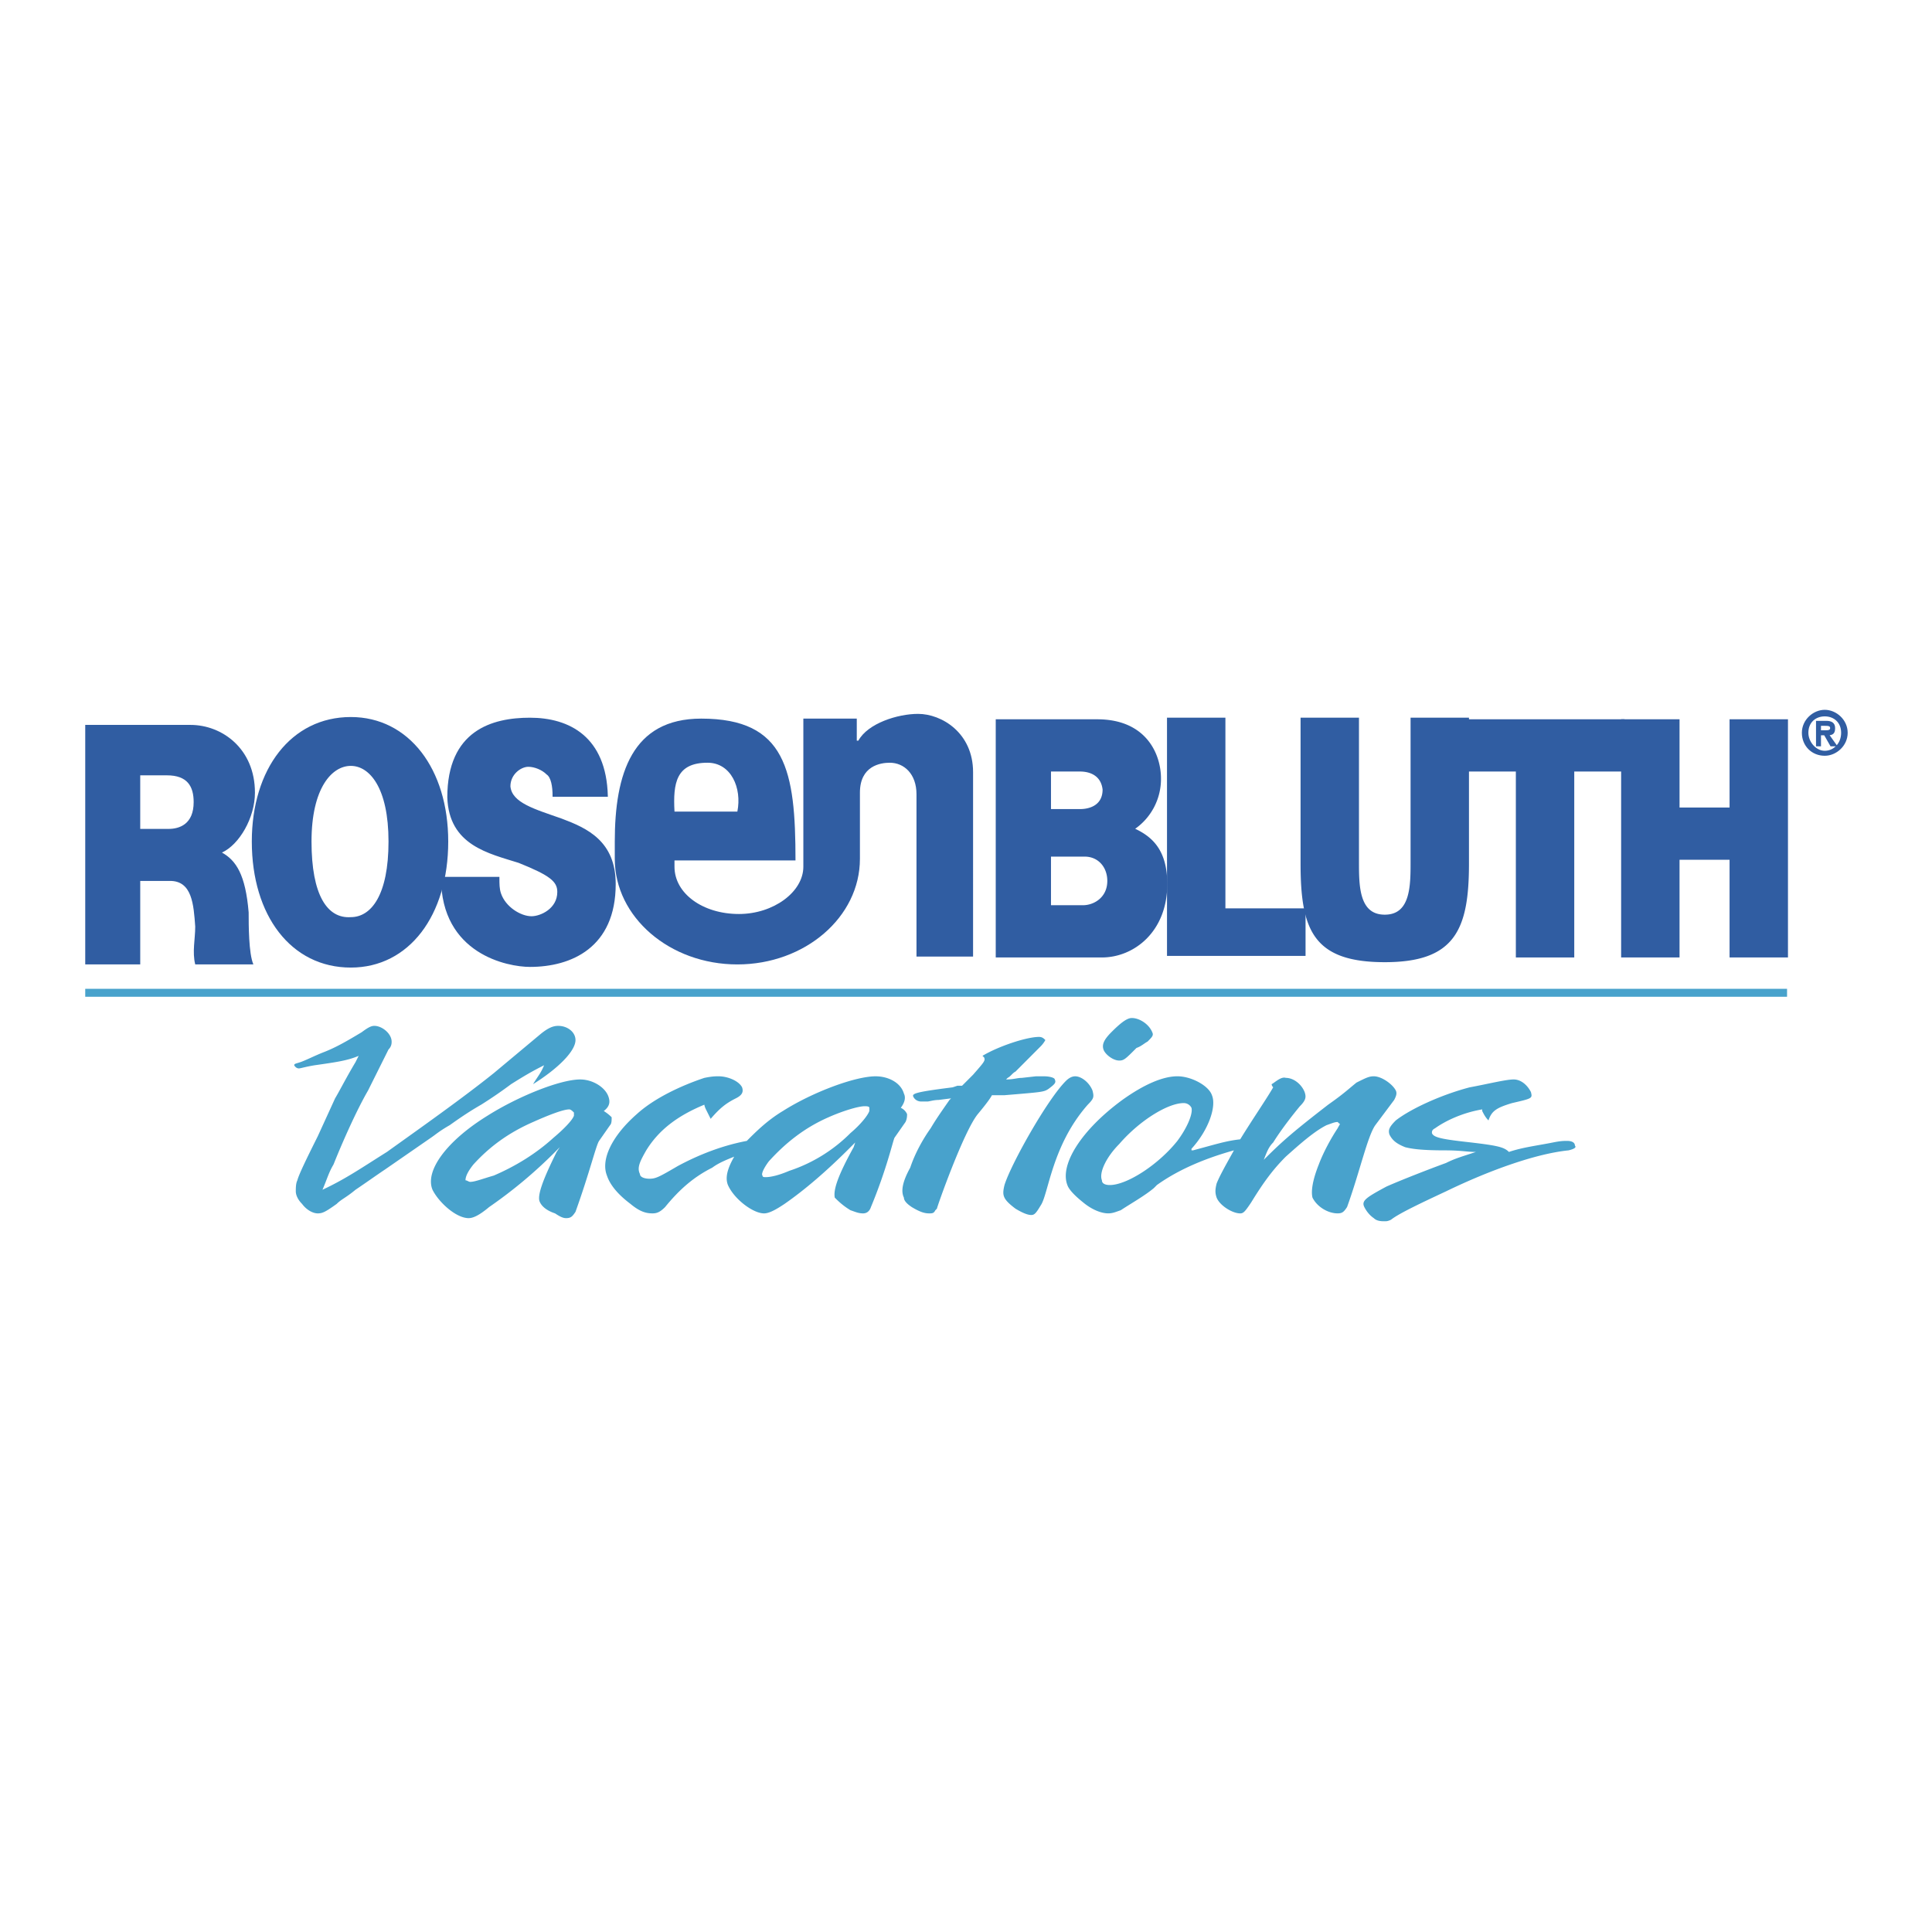
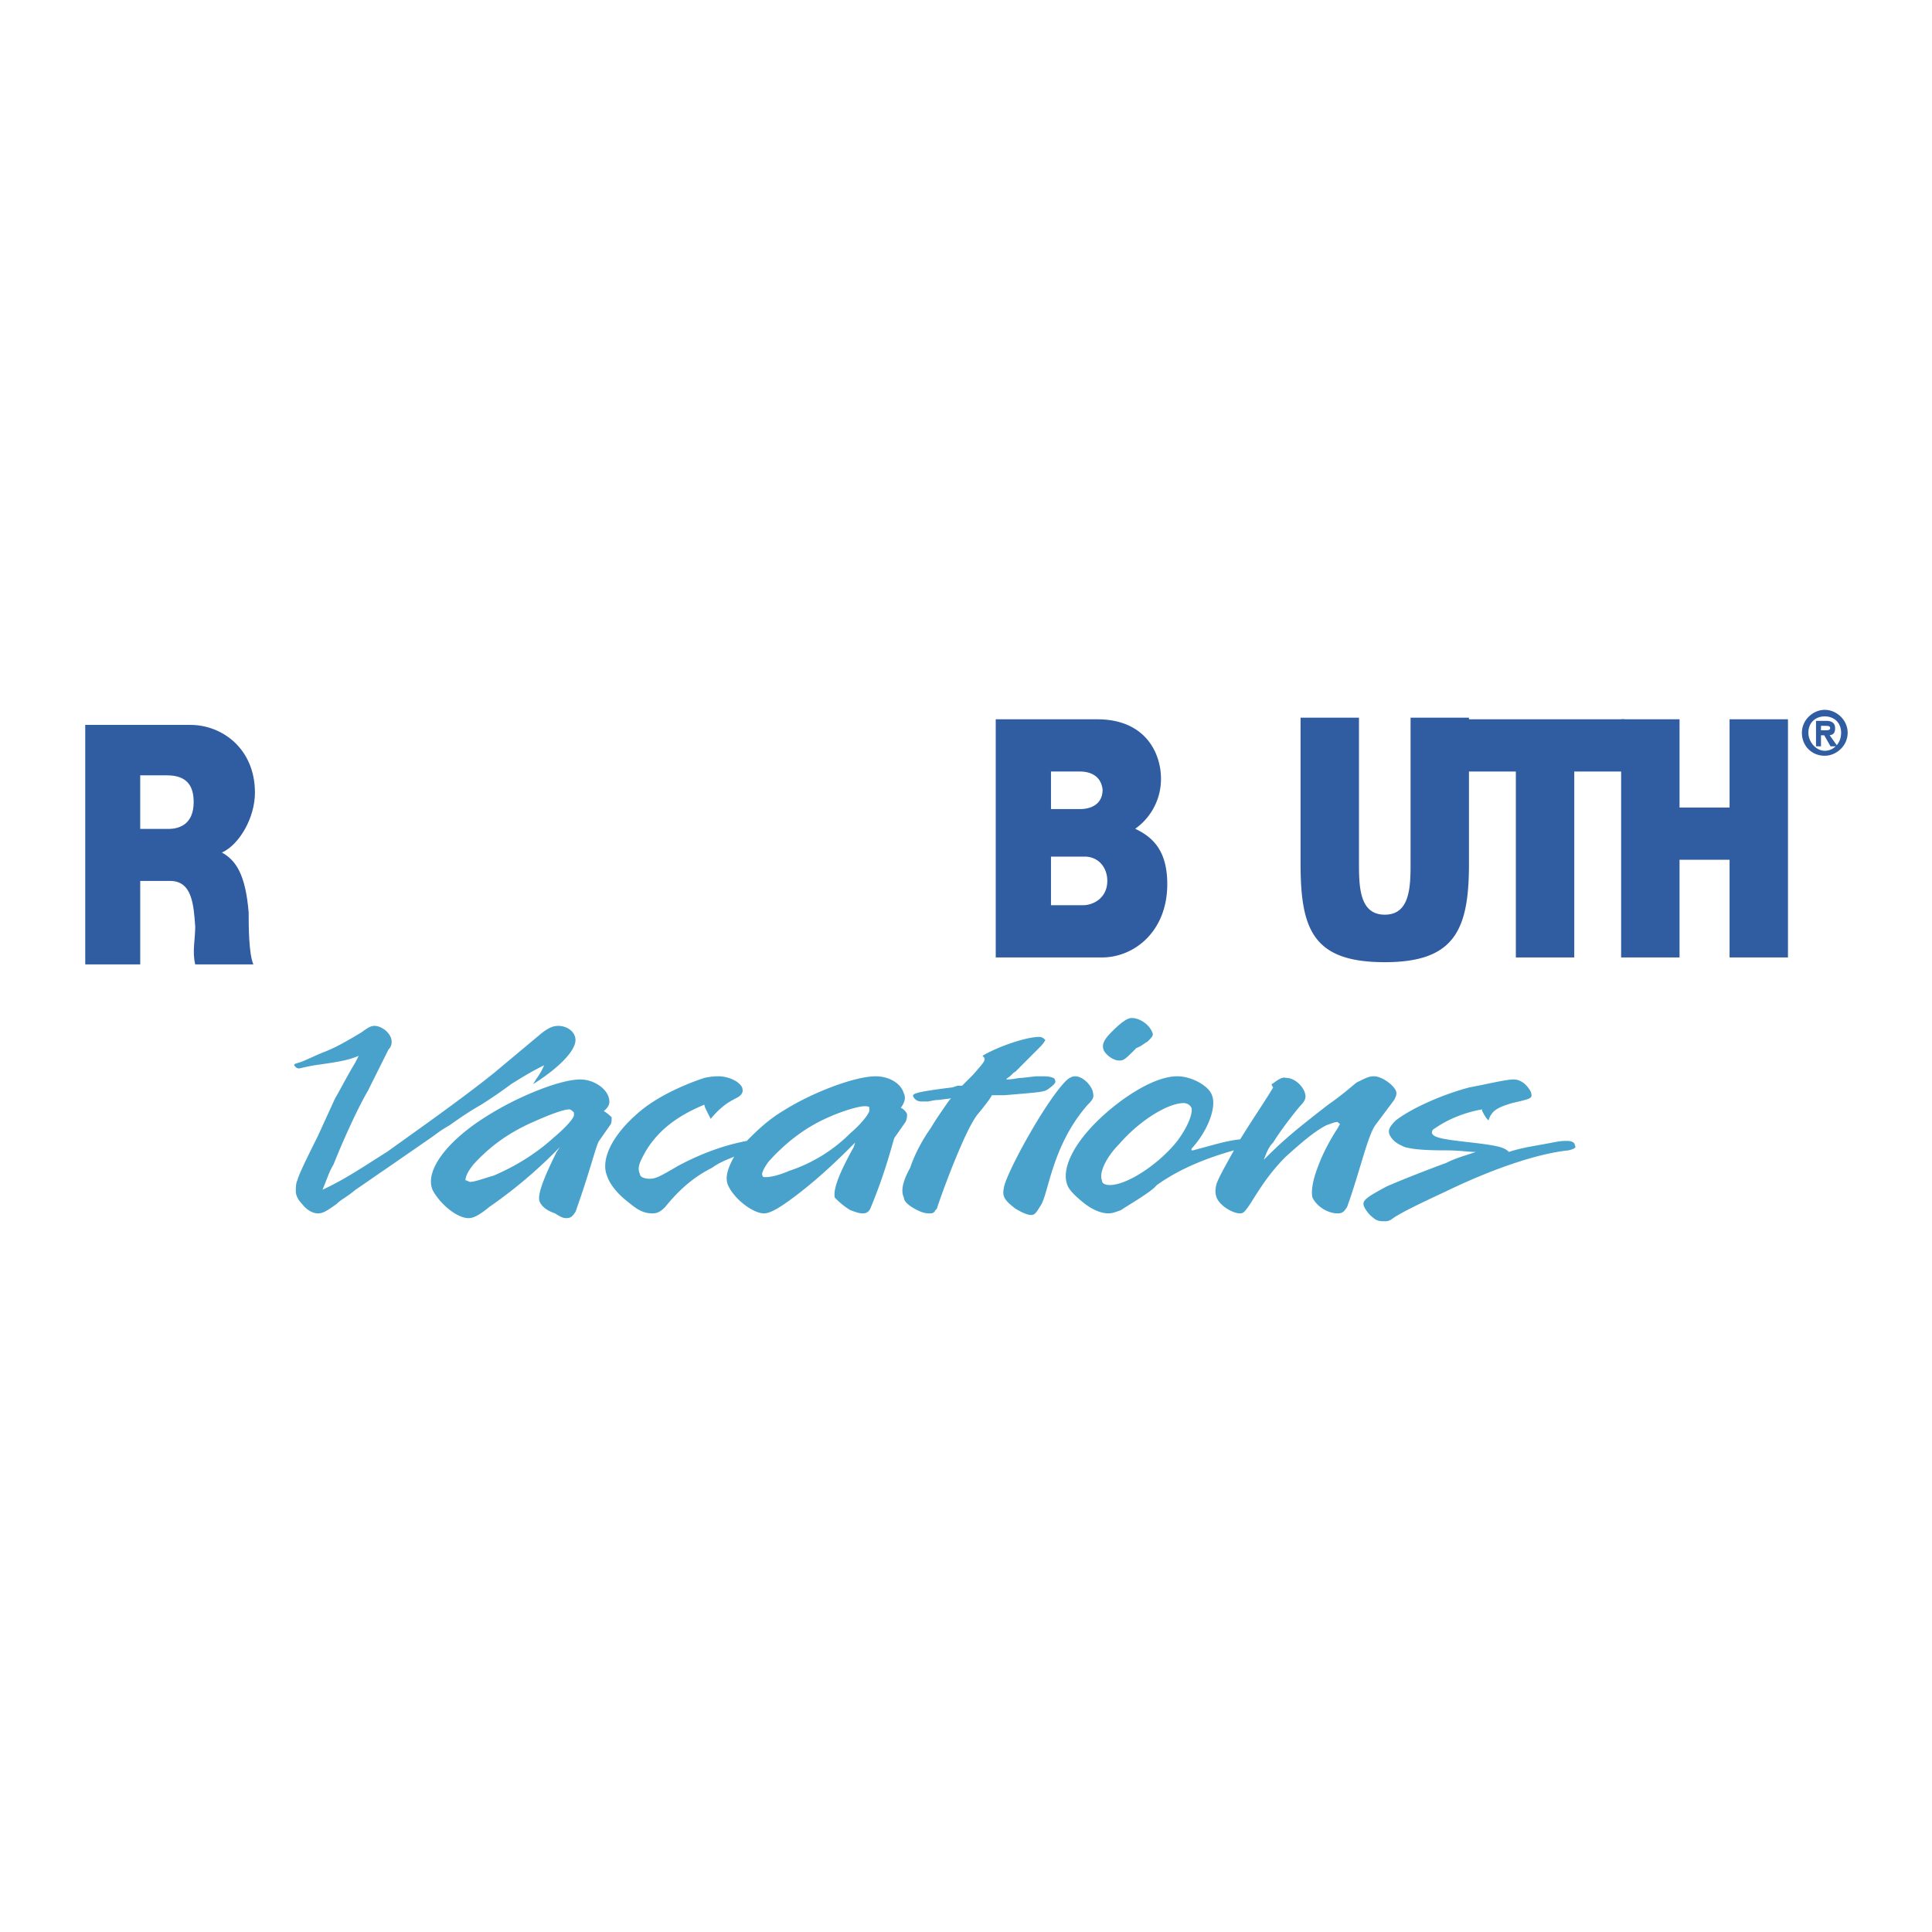
<svg xmlns="http://www.w3.org/2000/svg" width="2500" height="2500" viewBox="0 0 192.756 192.756">
-   <path fill-rule="evenodd" clip-rule="evenodd" fill="#fff" d="M0 0h192.756v192.756H0V0z" />
  <path d="M181.588 73.268h.469l.627 1.1h.471l-.783-1.1c.471 0 .627-.157.627-.629s-.314-.629-.783-.629h-.941v2.358h.314v-1.1h-.001zm0-.314v-.629h.469c.314 0 .627 0 .627.314s-.312.314-.627.314h-.469v.001zm2.664.157c0-1.258-1.098-2.201-2.195-2.201s-2.193.943-2.193 2.201c0 1.257.939 2.201 2.193 2.201 1.097 0 2.195-.944 2.195-2.201zm-.471 0c0 1.101-.783 1.886-1.725 1.886-.939 0-1.725-.943-1.725-1.886 0-1.101.785-1.729 1.725-1.729.942-.001 1.725.628 1.725 1.729z" fill-rule="evenodd" clip-rule="evenodd" fill="#305da2" stroke="#305da2" stroke-width=".182" stroke-miterlimit="2.613" />
  <path d="M8.504 96.221h5.487v-8.332h2.979c2.194 0 2.352 2.358 2.508 4.559 0 1.258-.313 2.516 0 3.773h5.801c-.47-1.1-.47-3.93-.47-5.188-.313-3.773-1.254-5.188-2.665-5.974 1.725-.786 3.292-3.459 3.292-5.975 0-4.401-3.292-6.76-6.428-6.76H8.504v23.897zm5.487-18.866h2.666c2.038 0 2.665 1.1 2.665 2.672 0 2.201-1.411 2.673-2.509 2.673h-2.822v-5.345z" fill-rule="evenodd" clip-rule="evenodd" fill="#305da2" />
  <path fill-rule="evenodd" clip-rule="evenodd" fill="#305da2" stroke="#305da2" stroke-width=".182" stroke-miterlimit="2.613" d="M151.328 95.435h5.645V76.884h5.017v-5.031h-15.836v5.031h5.174v18.551z" />
  <path d="M146.469 71.696h-5.645v14.307c0 2.358 0 5.345-2.664 5.345-2.666 0-2.666-2.987-2.666-5.345V71.696h-5.645v14.463c0 6.603 1.254 9.747 8.311 9.747 6.898 0 8.309-3.144 8.309-9.747V71.696zM161.832 95.435h5.645v-9.747h5.173v9.747h5.645V71.853h-5.645v8.804h-5.173v-8.804h-5.645v23.582zM104.766 85.373h3.449c1.41 0 2.352 1.101 2.352 2.516 0 1.729-1.41 2.515-2.508 2.515h-3.293v-5.031zm-5.33 10.062h10.504c3.135 0 6.428-2.515 6.428-7.231 0-3.458-1.568-4.716-3.293-5.502a5.985 5.985 0 0 0 2.666-5.031c0-2.358-1.412-5.816-6.271-5.816H99.436v23.58zm5.33-18.551h2.979c1.098 0 2.195.472 2.352 1.887 0 1.572-1.254 2.043-2.352 2.043h-2.979v-3.93z" fill-rule="evenodd" clip-rule="evenodd" fill="#305da2" stroke="#305da2" stroke-width=".182" stroke-miterlimit="2.613" />
-   <path d="M67.295 80.971c-.156-2.83.157-4.874 3.293-4.874 2.352 0 3.449 2.515 2.979 4.874h-6.272zm0 4.874h12.072c0-8.961-.94-14.149-9.407-14.149-6.898 0-8.623 5.502-8.623 12.263v1.729c0 5.817 5.487 10.533 12.229 10.533s12.229-4.716 12.229-10.533v-6.603c0-2.672 2.038-2.987 2.979-2.987 1.411 0 2.665 1.1 2.665 3.144v16.193h5.645V77.041c0-3.93-3.136-5.817-5.488-5.817-2.038 0-5.017.943-5.958 2.673h-.157v-2.201H80.15v14.778c0 2.515-2.979 4.716-6.428 4.716-3.606 0-6.428-2.043-6.428-4.716v-.629h.001zM25.123 83.958c0 7.389 3.919 12.577 9.877 12.577 5.801 0 9.72-5.188 9.72-12.577 0-7.232-3.919-12.42-9.72-12.42-5.958.001-9.877 5.189-9.877 12.42zm5.957 0c0-5.346 2.038-7.546 3.919-7.546s3.763 2.201 3.763 7.546c0 5.345-1.725 7.546-3.763 7.546-2.351.158-3.919-2.2-3.919-7.546z" fill-rule="evenodd" clip-rule="evenodd" fill="#305da2" />
-   <path d="M44.093 87.574c0 7.546 6.584 8.804 8.779 8.804 4.076 0 8.466-1.886 8.466-8.175 0-4.245-2.822-5.502-5.331-6.446-2.666-.943-5.017-1.572-5.174-3.302 0-1.258 1.097-2.043 1.881-2.043.627 0 1.411.314 1.881.786.47.315.627 1.258.627 2.201h5.331c-.157-5.817-3.763-7.703-7.682-7.703-3.763 0-8.152 1.258-8.152 7.86.157 4.717 4.076 5.503 7.055 6.446 3.135 1.257 3.919 1.886 3.919 2.986 0 1.729-1.724 2.516-2.665 2.516-1.098 0-2.665-.943-3.136-2.358-.157-.472-.157-.943-.157-1.572h-5.642zM116.523 95.278h13.641v-4.56h-7.996V71.696h-5.645v23.582z" fill-rule="evenodd" clip-rule="evenodd" fill="#305da2" stroke="#305da2" stroke-width=".182" stroke-miterlimit="2.613" />
-   <path fill="#48a2cc" d="M8.504 98.654h169.791v.793H8.504v-.793z" />
  <path d="M35.784 105.34l-.314.629c-.94 1.572-1.568 2.83-2.038 3.615l-1.725 3.773c-.94 1.887-1.881 3.773-2.038 4.402-.157.314-.157.785-.157 1.1s.157.785.627 1.258c.471.629 1.098.943 1.568.943s.784-.158 1.881-.943c.471-.473.941-.629 1.881-1.414.941-.629 2.038-1.416 2.979-2.045l4.546-3.145c.47-.314.784-.629 1.881-1.258 1.098-.785 2.038-1.414 3.136-2.043a44.54 44.54 0 0 0 2.979-2.043c1.254-.787 2.038-1.258 3.292-1.887-.313.785-.627 1.1-1.098 1.887 2.508-1.572 4.233-3.303 4.233-4.402 0-.787-.784-1.416-1.725-1.416-.47 0-.94.158-1.724.787l-4.704 3.93c-3.135 2.516-7.368 5.502-10.661 7.861-2.508 1.572-4.076 2.672-6.428 3.773.471-1.102.627-1.73 1.098-2.516.941-2.359 2.352-5.502 3.449-7.389l2.038-4.088c.313-.314.313-.629.313-.787 0-.785-.94-1.572-1.725-1.572-.313 0-.627.158-1.254.629-1.568.943-2.666 1.572-3.92 2.045-.784.314-1.725.785-2.194.943-.471.156-.627.156-.627.314 0 0 .157.314.47.314.157 0 .627-.158 1.568-.314 2.197-.312 3.295-.47 4.393-.941zm112.722 6.445c.314-.943.785-1.258 2.352-1.73 2.039-.471 2.039-.471 1.883-1.1-.314-.629-.941-1.258-1.725-1.258-.785 0-2.666.473-4.391.787-2.979.785-5.957 2.201-7.367 3.301-.629.629-.785.943-.629 1.414.314.629.785.943 1.568 1.258.627.158 1.568.314 3.92.314 1.725 0 2.195.158 3.135.158-1.41.471-2.037.629-2.979 1.1-1.725.629-4.547 1.73-5.957 2.359-2.039 1.1-2.508 1.414-2.195 2.043.156.314.471.787.941 1.102.312.312.783.312 1.098.312.156 0 .312 0 .627-.156.783-.629 3.135-1.729 5.486-2.83 4.547-2.201 9.094-3.773 12.229-4.088.627-.156.785-.314.627-.471 0-.314-.312-.473-.783-.473-.314 0-.627 0-1.412.158-1.566.314-2.979.471-4.389.943-.471-.473-1.098-.629-3.764-.943-2.82-.314-3.762-.473-3.918-.943 0-.158 0-.314.312-.473 1.098-.785 2.822-1.572 4.703-1.885v.156c.159.316.315.631.628.945zm-88.736 2.043l1.098-1.572c.157-.156.157-.471.157-.785-.157-.158-.314-.314-.784-.629.627-.473.627-.943.47-1.414-.313-.943-1.568-1.73-2.822-1.73-2.038 0-6.271 1.73-9.25 3.615-4.076 2.516-6.271 5.504-5.487 7.391.627 1.258 2.352 2.83 3.606 2.83.47 0 1.097-.314 2.038-1.102a46.775 46.775 0 0 0 6.584-5.502l.471-.473-.314.473c-1.411 2.83-1.881 4.244-1.724 4.873.157.473.627.943 1.567 1.258.471.314.784.473 1.098.473.47 0 .627-.158.94-.631 1.412-3.93 2.039-6.602 2.352-7.075zm-2.508-2.83v.314c-.157.473-1.098 1.416-2.039 2.201-1.725 1.572-3.763 2.83-5.958 3.773-1.097.314-1.881.629-2.352.629-.157 0-.313-.156-.47-.156 0-.314.157-.787.784-1.572 1.568-1.73 3.449-3.145 5.958-4.244 1.411-.631 2.979-1.258 3.606-1.258.157.001.314.157.471.313zm29.474-.471v.314c-.157.471-.941 1.414-1.881 2.201a15.433 15.433 0 0 1-6.114 3.773c-1.098.471-1.881.629-2.352.629-.157 0-.314 0-.314-.158-.157-.156.157-.785.627-1.414 1.567-1.73 3.449-3.303 5.958-4.402 1.411-.629 2.979-1.102 3.605-1.102.158.001.471.001.471.159zm13.639-2.83l.158-.156c.312-.158.471-.473.783-.629l2.508-2.516c.314-.314.471-.629.471-.629-.156-.158-.312-.314-.627-.314-1.254 0-4.076.943-5.645 1.887l.158.156c.156.314 0 .473-1.098 1.73l-1.098 1.1h-.47l-.47.158c-3.763.471-4.076.629-3.919.943s.47.471.784.471h.627c.157 0 .627-.156 1.097-.156l1.254-.158-.157.158c-1.098 1.57-1.411 2.043-1.881 2.828-.784 1.102-1.568 2.516-2.038 3.932-.784 1.414-.941 2.357-.627 2.986 0 .314.314.629.784.943.784.471 1.254.629 1.725.629.313 0 .47 0 .627-.314l.157-.156c0-.158 2.665-7.705 4.077-9.434.783-.943 1.254-1.572 1.41-1.887h1.253c3.764-.314 3.92-.314 4.391-.629.627-.471.783-.629.627-.943 0-.156-.471-.314-1.098-.314h-.783l-1.412.158c-.47 0-.783.156-1.568.156zm8.154 2.516c.627-.629.627-.785.469-1.414-.312-.787-1.098-1.416-1.725-1.416-.312 0-.627.158-.939.473-1.883 1.887-5.488 8.332-6.115 10.375-.156.629-.156.943 0 1.258s.471.629 1.098 1.102c.783.471 1.254.629 1.568.629.312 0 .471-.158.939-.943.785-1.103 1.098-5.976 4.705-10.064zm1.567-5.502c.156.471.941 1.1 1.568 1.1.471 0 .627-.156 1.725-1.258.471-.156.783-.471 1.098-.629.471-.471.627-.629.471-.943-.314-.785-1.256-1.414-2.039-1.414-.471 0-1.098.471-2.037 1.414-.786.787-.943 1.257-.786 1.73zm-.157 13.049c-.314-.787.471-2.359 1.725-3.617 2.037-2.357 4.859-4.088 6.428-4.088a.86.86 0 0 1 .783.473c.158.629-.469 2.043-1.41 3.301-1.881 2.359-5.018 4.402-6.742 4.402-.471-.001-.784-.157-.784-.471zm13.17-2.989c-.785 1.416-1.412 2.516-1.725 3.303-.158.629-.158.943 0 1.414.312.787 1.566 1.572 2.352 1.572.312 0 .471-.158 1.098-1.1 1.254-2.045 2.193-3.303 3.449-4.561 1.41-1.258 2.82-2.516 4.076-3.145.469-.156.783-.312 1.098-.312l.156.156c.156 0 0 .156-.156.471-.629.943-1.412 2.359-1.883 3.617-.627 1.572-.783 2.672-.627 3.301.471.943 1.568 1.572 2.51 1.572.469 0 .627-.158.939-.629 1.254-3.459 2.039-7.074 2.822-8.176l1.881-2.514c.158-.314.314-.629.158-.943-.314-.629-1.412-1.416-2.195-1.416-.471 0-.785.158-1.725.629-.785.629-1.254 1.102-2.822 2.201-3.449 2.672-4.547 3.615-6.428 5.502.312-.785.471-1.258.939-1.729.785-1.258 1.883-2.674 2.666-3.617.627-.627.627-.941.471-1.414-.314-.785-1.098-1.414-1.881-1.414-.471-.158-1.098.471-1.412.629 0 .156.156.314.156.314-.627 1.1-2.037 3.143-3.291 5.188-1.412.156-2.352.471-4.703 1.1h-.158v-.156c1.725-1.887 2.51-4.246 2.039-5.346-.314-.943-2.039-1.887-3.449-1.887-1.412 0-3.293.787-5.488 2.359-4.076 2.986-6.27 6.445-5.486 8.488.156.473.783 1.102 1.568 1.73.939.785 1.881 1.1 2.508 1.1.471 0 .783-.158 1.254-.314.941-.629 2.352-1.414 3.293-2.201l.156-.156.156-.158c2.196-1.571 4.862-2.67 7.684-3.458zm-49.856.629c-.627 1.102-.94 2.045-.627 2.83.627 1.414 2.508 2.83 3.605 2.83.471 0 1.098-.314 2.038-.943 2.038-1.414 4.233-3.301 6.585-5.66l.47-.471-.157.471c-1.568 2.83-2.038 4.246-1.881 5.031.313.314.784.787 1.568 1.258.47.156.784.314 1.254.314.314 0 .627-.158.784-.629 1.568-3.773 2.195-6.604 2.352-6.918l1.098-1.57c.157-.316.157-.631.157-.787a1.233 1.233 0 0 0-.627-.629c.471-.629.471-1.1.313-1.414-.313-1.102-1.567-1.73-2.822-1.73-2.038 0-6.271 1.572-9.25 3.459-1.568.943-2.665 2.043-3.606 2.986-2.508.473-4.86 1.416-6.898 2.516-1.881 1.102-2.194 1.258-2.821 1.258-.471 0-.941-.156-.941-.471-.313-.629 0-1.258.628-2.359 1.254-2.043 3.135-3.459 5.801-4.559 0 .156.156.473.156.473l.471.941c.94-1.1 1.567-1.572 2.508-2.043.627-.314.784-.629.627-1.1-.313-.629-1.411-1.102-2.352-1.102-.313 0-.627 0-1.411.158-2.352.785-5.018 2.043-6.742 3.615-2.508 2.201-3.605 4.559-2.979 6.131.313.943 1.098 1.887 2.352 2.83.94.785 1.568.943 2.195.943.47 0 .784-.158 1.254-.629 1.411-1.729 2.822-2.986 4.703-3.93.628-.471 1.411-.785 2.195-1.1z" fill-rule="evenodd" clip-rule="evenodd" fill="#48a2cc" />
</svg>